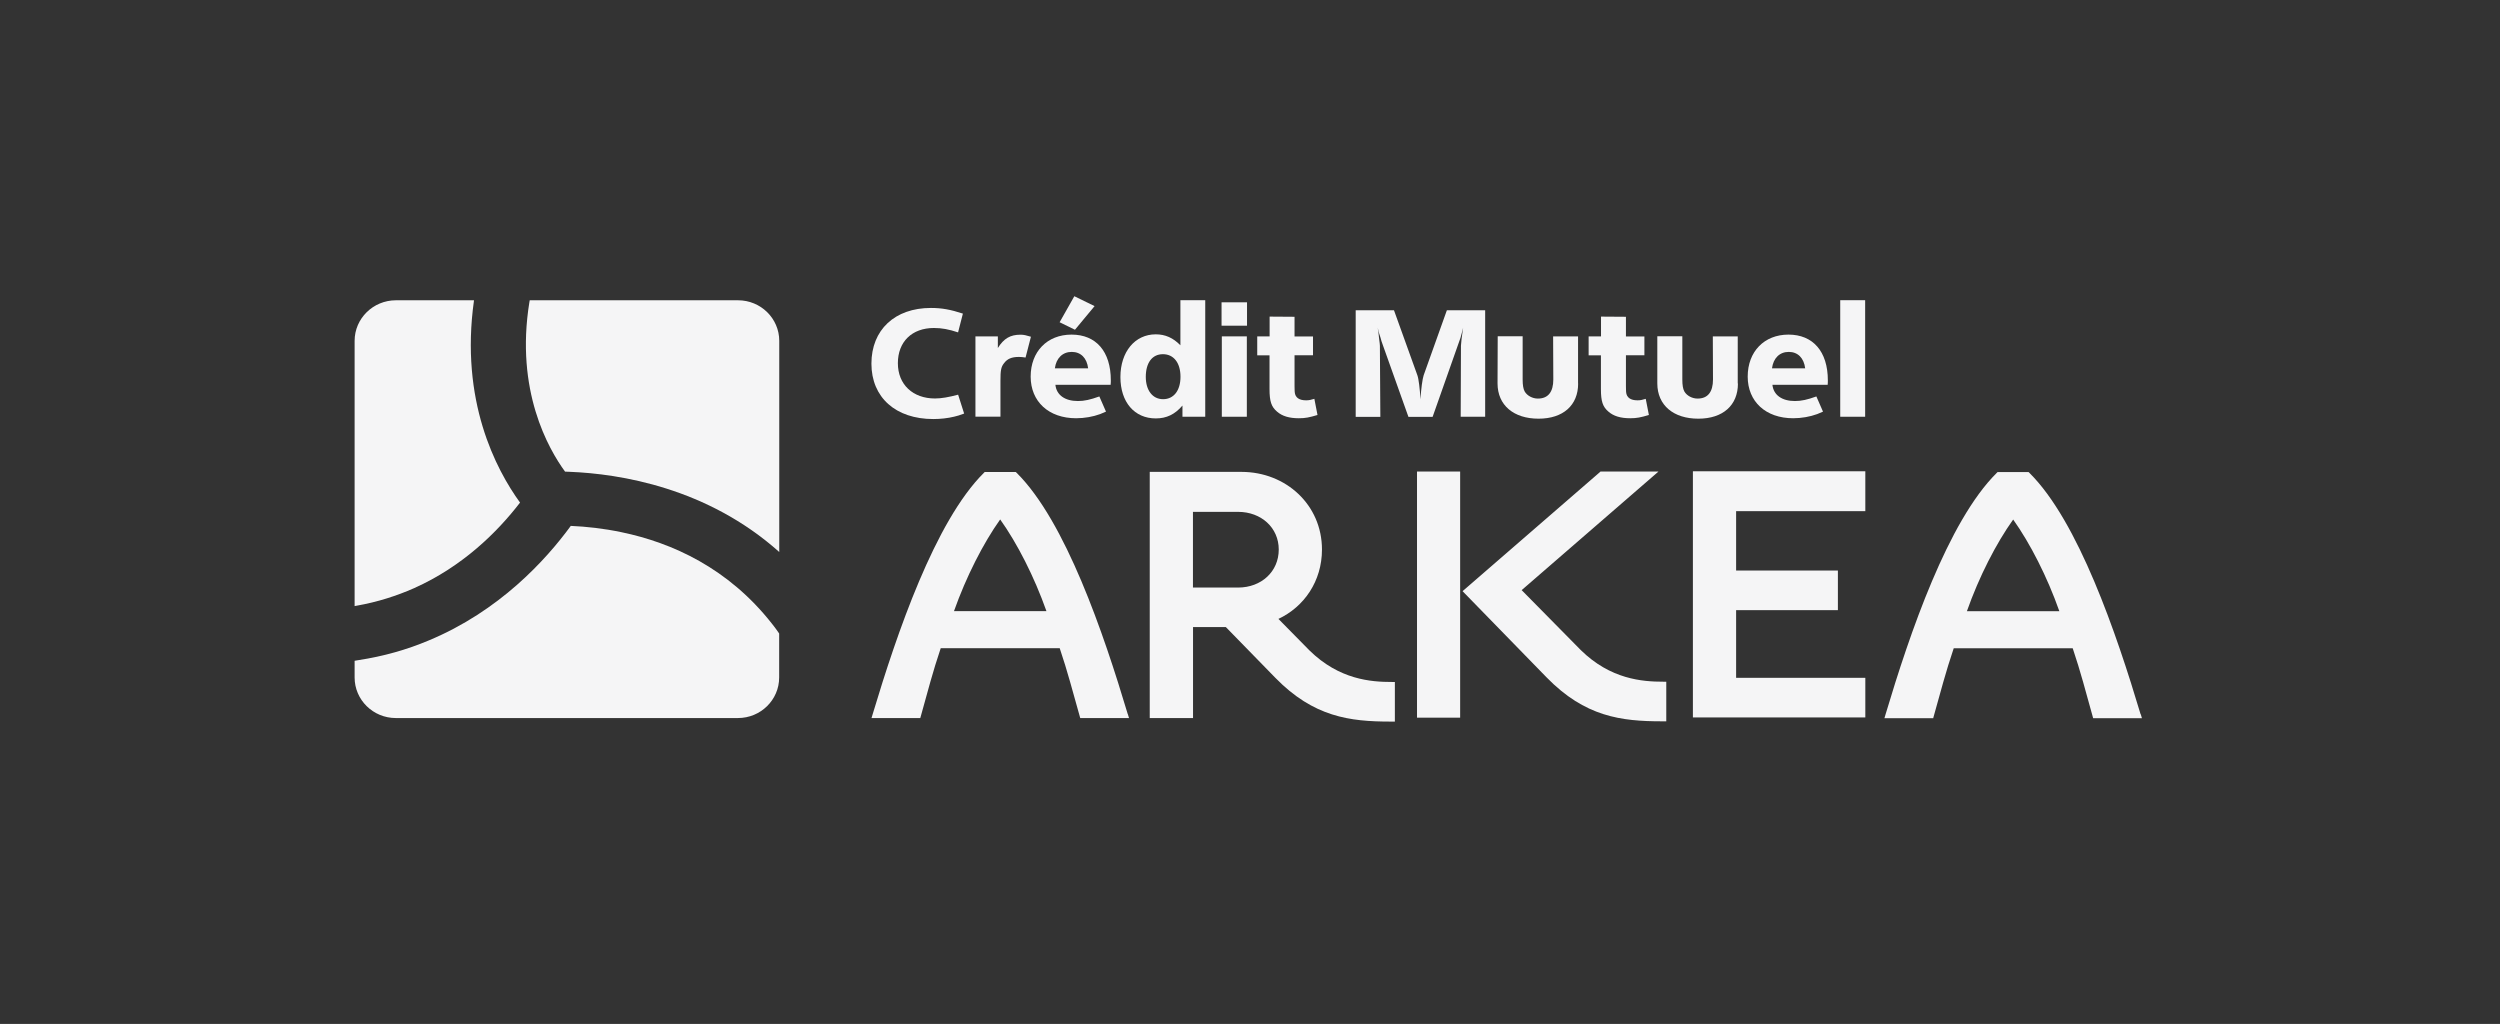
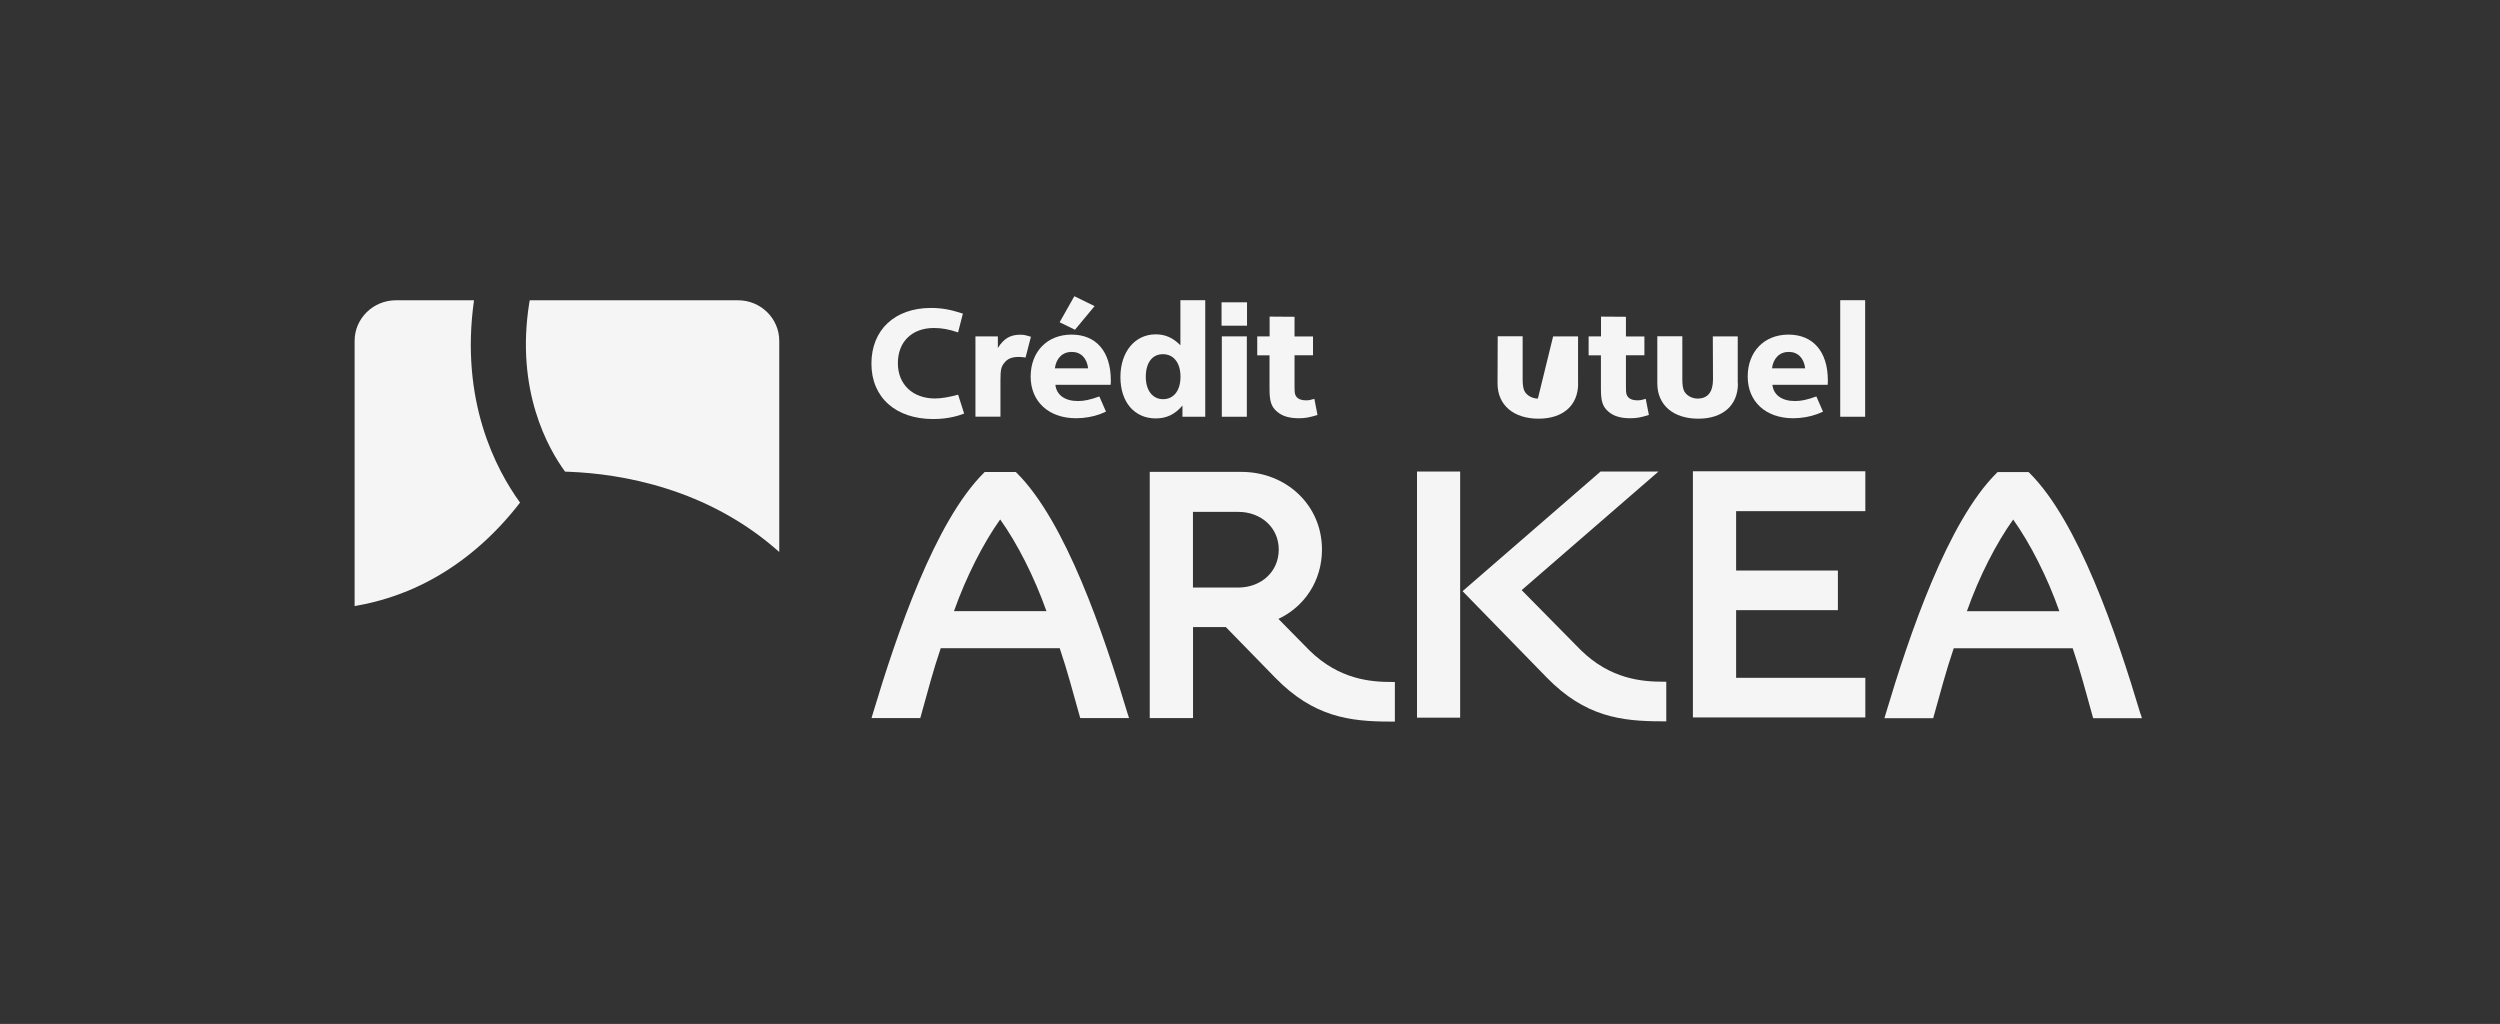
<svg xmlns="http://www.w3.org/2000/svg" width="188" height="77" viewBox="0 0 188 77" fill="none">
  <rect x="0" y="0" width="188" height="77" fill="#333333" stroke="none" />
  <g clip-path="url(#clip0_43_1278)">
    <path d="M96.129 46.546C98.077 45.631 99.412 43.7 99.412 41.325C99.412 37.968 96.708 35.493 93.371 35.486H86.46V53.997H89.716V47.157H92.184L95.899 50.965C98.778 53.918 101.509 54.263 104.564 54.263H104.894V51.284H104.658C103.1 51.284 100.714 51.111 98.475 48.915L96.129 46.533V46.546ZM89.71 38.492H93.121C94.841 38.498 96.162 39.679 96.162 41.325C96.162 42.997 94.841 44.178 93.121 44.184H89.71V38.492Z" fill="#F5F5F6" />
    <path d="M84.808 53.706C82.987 47.608 80.122 39.195 76.454 35.559L76.386 35.493H74.053L73.986 35.559C70.318 39.202 67.452 47.608 65.625 53.706L65.537 53.998H69.205L69.252 53.832C69.745 52.074 70.149 50.494 70.743 48.743H79.69C80.283 50.494 80.688 52.074 81.187 53.832L81.234 53.998H84.902L84.814 53.706H84.808ZM78.692 45.956H71.74C72.657 43.368 73.939 40.854 75.213 39.062C76.494 40.854 77.775 43.368 78.692 45.956Z" fill="#F5F5F6" />
    <path d="M106.559 53.971H109.803V35.459H106.559V53.971ZM114.428 44.377L124.717 35.459H120.361L109.985 44.456L116.309 50.945C119.188 53.898 121.919 54.243 124.973 54.243H125.304V51.264H125.068C123.51 51.264 121.11 51.085 118.871 48.882L114.428 44.377Z" fill="#F5F5F6" />
    <path d="M160.972 53.712C159.151 47.615 156.286 39.208 152.618 35.566L152.55 35.499H150.217L150.15 35.566C146.482 39.208 143.616 47.615 141.796 53.712L141.708 54.011H145.376L145.423 53.838C145.916 52.08 146.327 50.507 146.92 48.749H155.868C156.461 50.501 156.866 52.08 157.358 53.838L157.405 54.011H161.073L160.985 53.712H160.972ZM154.856 45.962H147.911C148.822 43.375 150.11 40.86 151.391 39.069C152.665 40.86 153.953 43.375 154.863 45.962H154.856Z" fill="#F5F5F6" />
    <path d="M140.272 38.439V35.44H127.306V53.951H140.272V50.972H130.556V45.883H138.209V42.904H130.556V38.439H140.272Z" fill="#F5F5F6" />
    <path d="M72.051 24.996C71.35 24.764 70.831 24.665 70.231 24.665C68.579 24.665 67.52 25.7 67.52 27.312C67.52 28.924 68.653 29.966 70.312 29.966C70.797 29.966 71.35 29.866 72.051 29.68L72.503 31.1C72.153 31.227 72.004 31.279 71.755 31.333C71.269 31.452 70.716 31.512 70.184 31.512C67.352 31.512 65.531 29.886 65.531 27.345C65.531 24.804 67.291 23.158 70.002 23.158C70.817 23.158 71.478 23.278 72.409 23.583L72.045 25.003L72.051 24.996Z" fill="#F5F5F6" />
    <path d="M73.346 25.295H75.038V26.171C75.49 25.448 75.976 25.169 76.744 25.169C77 25.169 77.162 25.215 77.526 25.322L77.122 26.887C76.899 26.854 76.798 26.841 76.623 26.841C76.07 26.841 75.746 26.987 75.504 27.312C75.274 27.597 75.234 27.863 75.234 28.652V31.333H73.353V25.295H73.346Z" fill="#F5F5F6" />
    <path d="M79.367 28.944C79.448 29.701 80.075 30.158 81.059 30.158C81.545 30.158 81.983 30.059 82.671 29.813L83.17 30.954C82.967 31.041 82.819 31.101 82.731 31.14C82.192 31.339 81.545 31.452 80.924 31.452C78.861 31.452 77.506 30.198 77.506 28.32C77.506 26.443 78.746 25.162 80.581 25.162C82.415 25.162 83.534 26.416 83.534 28.606C83.534 28.685 83.534 28.798 83.52 28.938H79.367V28.944ZM79.333 27.697H81.828C81.734 26.921 81.275 26.463 80.594 26.463C79.913 26.463 79.427 26.927 79.326 27.697H79.333ZM80.79 22.276L82.313 23.019L80.837 24.797L79.684 24.233L80.79 22.276Z" fill="#F5F5F6" />
    <path d="M88.759 22.575H90.634V31.339H88.921V30.497C88.355 31.16 87.728 31.465 86.912 31.465C85.314 31.465 84.255 30.245 84.255 28.354C84.255 26.463 85.341 25.142 86.912 25.142C87.633 25.142 88.22 25.408 88.766 25.965V22.575H88.759ZM86.163 28.34C86.163 29.349 86.669 30.019 87.465 30.019C88.26 30.019 88.773 29.375 88.773 28.334C88.773 27.292 88.267 26.635 87.451 26.635C86.635 26.635 86.163 27.292 86.163 28.347V28.34Z" fill="#F5F5F6" />
    <path d="M91.861 22.734H93.776V24.492H91.861V22.734ZM91.881 25.295H93.762V31.339H91.881V25.295Z" fill="#F5F5F6" />
    <path d="M94.551 25.295H95.475V23.809L97.349 23.822V25.302H98.738V26.715H97.349V29.017C97.349 29.342 97.363 29.429 97.363 29.482C97.397 29.893 97.686 30.105 98.219 30.105C98.442 30.105 98.57 30.072 98.84 29.992L99.076 31.207C98.455 31.392 98.165 31.452 97.673 31.452C96.951 31.452 96.419 31.293 96.034 30.955C95.603 30.59 95.468 30.178 95.468 29.256V26.721H94.544V25.308L94.551 25.295Z" fill="#F5F5F6" />
-     <path d="M101.961 23.331H104.827L106.587 28.221C106.688 28.5 106.769 29.223 106.823 30.032C106.857 29.276 106.971 28.487 107.059 28.221L108.805 23.331H111.684V31.34H109.844L109.864 25.998C109.864 25.872 109.931 25.242 110.026 24.645C109.931 25.01 109.904 25.156 109.83 25.401C109.776 25.567 109.715 25.733 109.628 25.972L107.733 31.346H105.913L103.998 25.972C103.903 25.74 103.863 25.561 103.816 25.401C103.735 25.169 103.694 25.017 103.6 24.645L103.654 24.957L103.701 25.401C103.748 25.766 103.768 25.925 103.768 26.005L103.802 31.346H101.948V23.331H101.961Z" fill="#F5F5F6" />
-     <path d="M118.676 28.845C118.676 30.477 117.55 31.485 115.696 31.485C113.842 31.485 112.615 30.483 112.615 28.831L112.628 25.288H114.503V28.539C114.503 28.964 114.55 29.249 114.658 29.442C114.84 29.754 115.238 29.973 115.649 29.973C116.418 29.973 116.809 29.475 116.809 28.539L116.795 25.295H118.67V28.838L118.676 28.845Z" fill="#F5F5F6" />
+     <path d="M118.676 28.845C118.676 30.477 117.55 31.485 115.696 31.485C113.842 31.485 112.615 30.483 112.615 28.831L112.628 25.288H114.503V28.539C114.503 28.964 114.55 29.249 114.658 29.442C114.84 29.754 115.238 29.973 115.649 29.973L116.795 25.295H118.67V28.838L118.676 28.845Z" fill="#F5F5F6" />
    <path d="M119.472 25.295H120.396V23.809L122.27 23.822V25.302H123.659V26.715H122.27V29.017C122.27 29.342 122.283 29.429 122.283 29.482C122.317 29.893 122.614 30.105 123.14 30.105C123.369 30.105 123.49 30.072 123.76 29.992L123.996 31.207C123.376 31.392 123.086 31.452 122.594 31.452C121.872 31.452 121.34 31.293 120.955 30.955C120.524 30.59 120.389 30.178 120.389 29.256V26.721H119.465V25.308L119.472 25.295Z" fill="#F5F5F6" />
    <path d="M130.692 28.845C130.692 30.477 129.566 31.485 127.711 31.485C125.857 31.485 124.63 30.483 124.63 28.831V25.288H126.511V28.539C126.511 28.964 126.559 29.249 126.666 29.442C126.848 29.754 127.246 29.973 127.658 29.973C128.426 29.973 128.817 29.475 128.817 28.539L128.804 25.295H130.678V28.838L130.692 28.845Z" fill="#F5F5F6" />
    <path d="M133.287 28.944C133.368 29.701 133.995 30.158 134.98 30.158C135.465 30.158 135.904 30.059 136.591 29.813L137.09 30.955C136.888 31.041 136.74 31.101 136.652 31.14C136.113 31.339 135.465 31.452 134.845 31.452C132.782 31.452 131.427 30.198 131.427 28.321C131.427 26.443 132.667 25.162 134.494 25.162C136.322 25.162 137.454 26.416 137.454 28.606C137.454 28.686 137.454 28.798 137.441 28.938H133.287V28.944ZM133.254 27.697H135.749C135.654 26.921 135.196 26.463 134.515 26.463C133.834 26.463 133.355 26.927 133.254 27.697Z" fill="#F5F5F6" />
    <path d="M138.385 22.575H140.259V31.339H138.385V22.575Z" fill="#F5F5F6" />
    <path d="M39.808 22.734C38.736 29.369 41.237 33.748 42.492 35.466C42.606 35.466 42.721 35.473 42.835 35.48C46.632 35.632 53.192 36.68 58.6 41.511V25.633C58.6 23.948 57.211 22.581 55.498 22.581H39.835L39.808 22.734Z" fill="#F5F5F6" />
-     <path d="M58.471 47.462C58.337 47.27 58.195 47.084 58.047 46.898C54.763 42.718 50.542 40.814 46.746 40.024C45.398 39.739 44.103 39.6 42.923 39.547C41.062 42.094 37.563 45.956 32.216 48.172C30.625 48.842 28.865 49.353 26.936 49.645L26.667 49.691V50.945C26.667 52.631 28.056 53.997 29.768 53.997H55.491C57.204 53.997 58.593 52.631 58.593 50.945V47.641L58.471 47.462Z" fill="#F5F5F6" />
    <path d="M26.808 45.551C28.393 45.273 29.829 44.808 31.137 44.231C34.792 42.599 37.401 40.011 39.107 37.795C37.28 35.274 34.589 30.132 35.641 22.614V22.581H29.775C28.062 22.581 26.667 23.948 26.667 25.633V45.578L26.802 45.551H26.808Z" fill="#F5F5F6" />
  </g>
  <defs>
    <clipPath id="clip0_43_1278">
      <rect width="134.4" height="31.948" fill="white" transform="translate(26.667 22.276)" />
    </clipPath>
  </defs>
</svg>